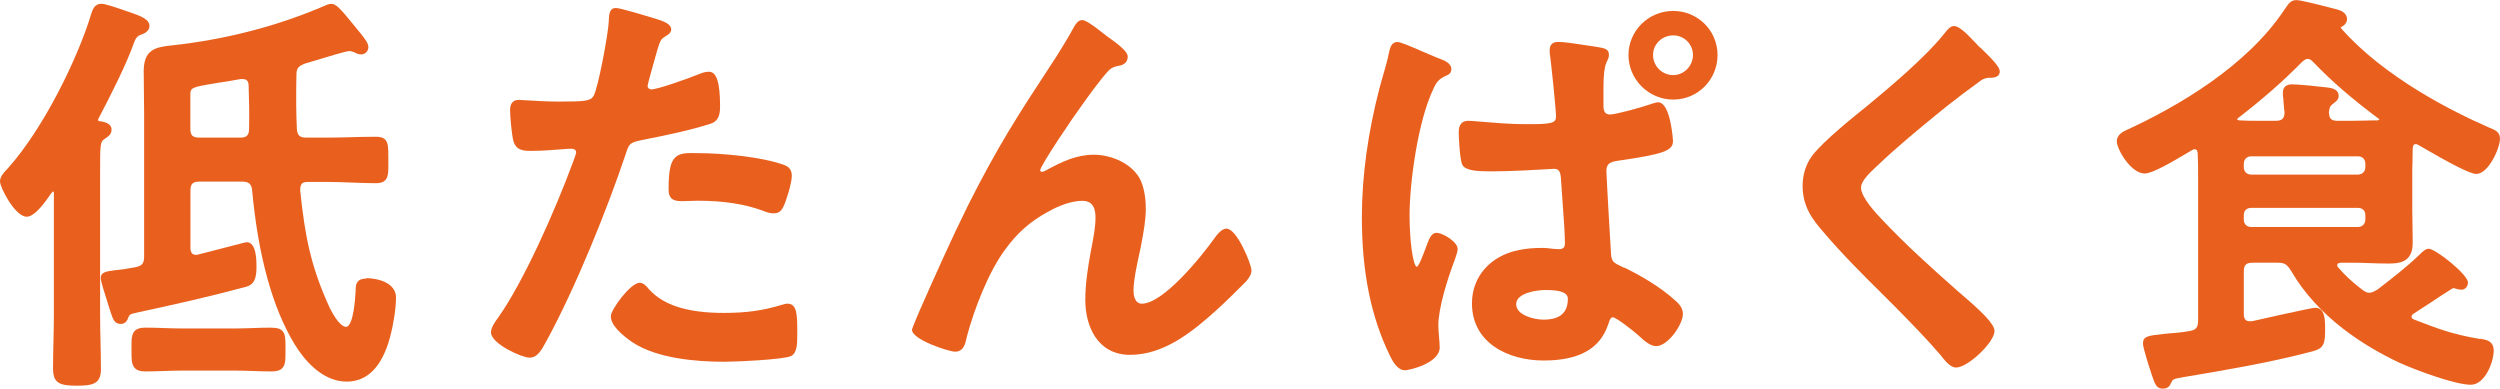
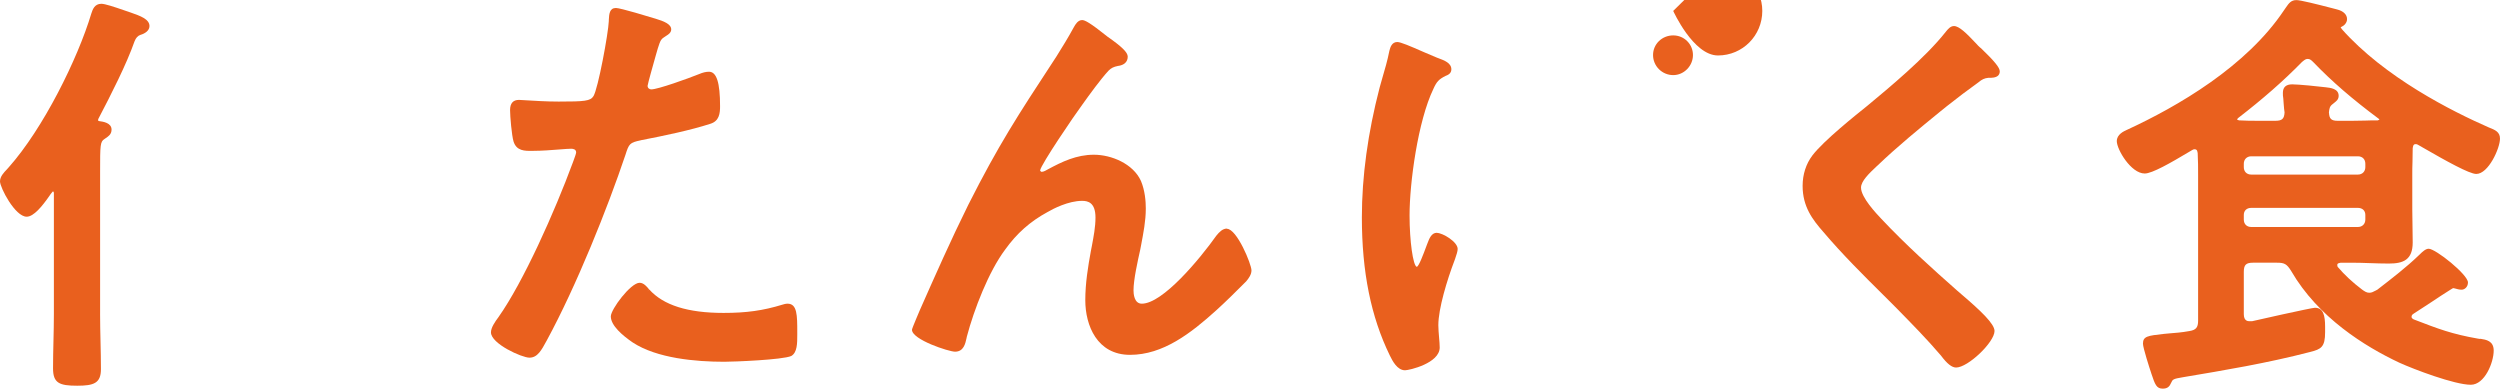
<svg xmlns="http://www.w3.org/2000/svg" id="_レイヤー_2" width="238" height="37" viewBox="0 0 238 37">
  <defs>
    <style>.cls-1{fill:#e9601e;}</style>
  </defs>
  <g id="_レイヤー_1-2">
    <g>
      <path class="cls-1" d="M9.53,29.88v-13.52c0-2.58,.01-2.87,.42-3.13l.13-.09c.24-.16,.54-.36,.54-.8,0-.65-.81-.76-1.17-.81-.04,0-.11-.03-.11-.07,0-.07,0-.08,.01-.12,1.27-2.43,2.69-5.22,3.46-7.41q.19-.49,.56-.61c.42-.12,.86-.4,.86-.84,0-.66-.89-.97-1.74-1.27l-.7-.24c-.93-.32-1.8-.61-2.14-.61-.65,0-.83,.54-.96,.94C7.4,5.6,4.11,12.25,.82,15.94c-.05,.06-.11,.12-.17,.19-.29,.3-.65,.68-.65,1.14,0,.58,1.43,3.36,2.54,3.36,.67,0,1.48-1,2.17-1.99,.07-.11,.14-.21,.24-.32,.06-.09,.07-.09,.11-.09,.06,0,.07,.15,.07,.15v11.5c0,.86-.02,1.72-.04,2.59-.02,.87-.04,1.74-.04,2.6,0,1.4,.6,1.65,2.3,1.65,1.56,0,2.26-.23,2.26-1.57,0-.88-.02-1.76-.04-2.64-.02-.88-.04-1.75-.04-2.63Z" />
-       <path class="cls-1" d="M34.87,26.52c-.89,0-1.01,.53-1.01,1.04v.09c-.17,3.22-.74,3.47-.91,3.47-.19,0-.73-.17-1.54-1.77-1.82-3.94-2.38-6.87-2.83-11.2,0-.65,.16-.83,.75-.83h1.81c.78,0,1.56,.03,2.32,.06,.76,.03,1.55,.06,2.34,.06,.41,0,.67-.08,.86-.27,.32-.31,.32-.83,.31-1.77v-.35c0-.94,0-1.46-.31-1.77-.23-.23-.59-.26-.87-.26-.78,0-1.56,.02-2.33,.04-.77,.02-1.54,.04-2.32,.04h-2.01c-.6,0-.84-.23-.87-.84-.07-1.53-.08-3.21-.04-5.13h0c0-.62,.17-.83,.82-1.08,.2-.06,.58-.17,1.04-.31,1.01-.31,2.9-.88,3.18-.88,.15,0,.33,.07,.49,.13,.17,.09,.37,.19,.63,.19,.43,0,.69-.36,.69-.69,0-.37-.34-.8-.61-1.14-.06-.08-.12-.15-.17-.22-.16-.18-.3-.36-.45-.55-.15-.19-.31-.39-.46-.56-.95-1.16-1.41-1.65-1.8-1.65-.2,0-.4,.05-.58,.14-4.53,1.96-9.44,3.24-14.61,3.81-1.64,.16-2.71,.42-2.71,2.48,0,.66,.01,1.32,.02,1.98,.01,.66,.02,1.32,.02,1.97v13.66c0,.67-.19,.9-.84,1.03-.7,.14-1.31,.23-1.9,.28-.9,.12-1.39,.19-1.39,.76,0,.27,.29,1.21,.78,2.74,.07,.21,.12,.38,.16,.49,.22,.7,.39,1.13,.96,1.13,.52,0,.67-.46,.71-.59,.15-.32,.16-.34,.87-.5,3.26-.7,6.77-1.48,10.33-2.44,.52-.15,1.02-.42,1.02-1.84,0-.66,0-2.41-.93-2.41-.08,0-.3,.05-2.32,.58-1,.26-2.04,.53-2.3,.59l-.06,.02s-.13,.01-.17,.01c-.34,0-.51-.22-.51-.67v-5.43c0-.66,.21-.87,.87-.87h4.05c.63,0,.89,.22,.95,.81,.58,6.29,1.95,11.23,4.05,14.68,.81,1.33,2.54,3.55,4.95,3.55,1.98,0,3.37-1.42,4.13-4.22,.28-1.02,.57-2.69,.57-3.78,0-1.46-1.84-1.85-2.82-1.85Zm-11.16-14.25c0,.6-.23,.83-.83,.83h-3.89c-.66,0-.87-.21-.87-.87v-3.11c0-.79,0-.8,2.59-1.23,.57-.08,1.28-.19,2.17-.36h.24c.24,0,.55,.07,.55,.64,.04,1.27,.08,2.72,.04,4.11Z" />
-       <path class="cls-1" d="M25.84,31.19c-.58,0-1.17,.02-1.75,.04-.58,.02-1.16,.04-1.74,.04h-4.97c-.58,0-1.17-.02-1.76-.04-.59-.02-1.19-.04-1.77-.04-.49,0-.8,.09-1.01,.3-.33,.33-.33,.85-.32,1.65v.26c0,.8,0,1.33,.33,1.66,.2,.2,.51,.3,.96,.3,.6,0,1.2-.02,1.79-.04,.59-.02,1.18-.04,1.78-.04h4.97c.58,0,1.16,.02,1.74,.04,.58,.02,1.17,.04,1.75,.04,.5,0,.81-.09,1.02-.3,.32-.32,.32-.82,.32-1.65v-.27c0-.84,0-1.34-.31-1.65-.21-.21-.51-.29-1.02-.29Z" />
      <path class="cls-1" d="M61.01,13.35c2.33-.45,4.74-.96,6.6-1.56,.87-.26,.94-1,.94-1.68,0-2.24-.33-3.28-1.05-3.28-.29,0-.59,.07-.94,.22-1.04,.42-3.93,1.46-4.56,1.46-.17,0-.35-.12-.35-.34,.02-.21,.56-2.12,.79-2.93l.18-.62c.26-.81,.29-.9,.79-1.2l.06-.04c.15-.09,.43-.27,.43-.58,0-.52-.74-.79-1.49-1.02l-.17-.05c-.32-.1-3.17-.97-3.6-.97-.61,0-.65,.57-.68,1.13v.11c-.05,1.19-1.02,6.43-1.46,7.15-.29,.47-.84,.52-3.32,.52-1.18,0-2.36-.08-3.06-.12-.34-.02-.59-.04-.71-.04-.57,0-.85,.33-.85,.97,0,.6,.16,2.43,.33,2.99,.28,.9,1.06,.91,1.81,.89h.11c.75,0,1.69-.07,2.44-.13,.49-.04,.91-.07,1.13-.07,.18,0,.47,.05,.47,.35,0,.11-.16,.54-.23,.73-.03,.09-.06,.17-.08,.22-1.75,4.74-4.71,11.36-7.07,14.71-.36,.48-.73,1.03-.73,1.47,0,1.09,2.95,2.41,3.66,2.41,.77,0,1.14-.69,1.66-1.65,2.83-5.21,5.79-12.62,7.48-17.65,.34-1.07,.41-1.17,1.45-1.39Z" />
      <path class="cls-1" d="M74.97,28.91c-.17,0-.38,.06-.47,.09-1.86,.57-3.44,.79-5.62,.79-3.4,0-5.72-.73-7.07-2.23l-.19,.17,.18-.17c-.19-.24-.51-.64-.91-.64-.85,0-2.74,2.53-2.74,3.2,0,.88,1.13,1.83,2.08,2.48,2.31,1.52,6.02,1.84,8.72,1.84,.87,0,5.55-.18,6.38-.55,.57-.33,.57-1.2,.57-2.04v-.17c0-1.67,0-2.77-.93-2.77Z" />
-       <path class="cls-1" d="M66.16,14.57c-.81,0-1.44-.01-1.88,.42-.46,.45-.63,1.3-.63,3.03,0,.83,.33,1.13,1.25,1.13,.26,0,.52-.01,.77-.02,.25-.01,.49-.02,.75-.02,2.48,0,4.54,.32,6.28,.98,.35,.15,.65,.22,.94,.22,.54,0,.77-.27,.95-.66,.28-.56,.79-2.24,.79-2.91,0-.53-.25-.87-.72-1.03-2.07-.78-6.01-1.13-8.15-1.13h-.34Z" />
      <path class="cls-1" d="M116.81,21.76c-.42,0-.73,.33-1.01,.67-1.59,2.24-5.11,6.48-7.1,6.48-.74,0-.79-.97-.79-1.27,0-1.01,.4-2.8,.64-3.87l.09-.47c.21-1.12,.44-2.27,.44-3.45,0-.7-.08-1.71-.46-2.62-.74-1.64-2.81-2.5-4.48-2.5s-3.04,.67-4.38,1.39c-.13,.08-.41,.24-.59,.24-.06,0-.15-.09-.15-.14,.07-.55,3.27-5.26,4.01-6.25,.7-.98,1.72-2.39,2.5-3.24,.26-.26,.49-.37,.89-.45,.6-.07,.94-.39,.94-.89,0-.4-.56-.95-1.94-1.91l-.06-.05c-1.58-1.26-2.08-1.52-2.34-1.52-.4,0-.64,.41-.78,.66l-.04,.07c-.51,.94-1.02,1.76-1.63,2.74l-.32,.49c-3.35,5.11-5.19,7.93-8.07,13.63h0c-1.65,3.33-3.16,6.74-4.61,10.02,0,.02-.75,1.73-.75,1.87,0,.95,3.52,2.09,4.1,2.09,.82,0,.98-.77,1.09-1.27l.03-.15c.69-2.61,2.08-6.2,3.65-8.3,1.11-1.55,2.39-2.68,4.01-3.56,.56-.33,2.01-1.08,3.32-1.08,.55,0,1.27,.16,1.27,1.59,0,.9-.18,1.83-.35,2.73l-.09,.46c-.27,1.48-.53,3.06-.53,4.68,0,2.4,1.12,5.2,4.26,5.2s5.79-2.05,8.23-4.26c.97-.88,1.91-1.82,2.83-2.74,.25-.3,.5-.65,.5-1.04,0-.59-1.39-3.96-2.34-3.96Z" />
-       <path class="cls-1" d="M154.63,25.5l-.3-.15c-.68-.32-.91-.43-.96-1.17-.05-.68-.44-7.48-.44-7.89,0-.71,.33-.87,1.11-.99,4.35-.63,5.23-.95,5.23-1.88,0-.04-.22-3.68-1.41-3.68-.15,0-.31,.05-.45,.09-.05,.01-.09,.03-.16,.05-.83,.3-3.41,1.02-3.97,1.02-.31,0-.63-.1-.63-.83v-1.76c0-1.12,.09-1.9,.26-2.3,.02-.05,.05-.1,.07-.16,.08-.17,.19-.38,.19-.62,0-.57-.4-.64-1.13-.76l-.25-.04c-.2-.03-.46-.07-.74-.11-.94-.15-2.11-.33-2.71-.33-.67,0-.81,.42-.81,.77,0,.17,0,.39,.04,.55,.12,.9,.56,5.05,.56,5.8,0,.29-.09,.49-.56,.6-.48,.11-1.26,.11-2.23,.11h-.25c-1.26,0-3.01-.14-4.16-.24-.57-.05-.98-.08-1.13-.08-.93,0-.93,.82-.93,1.13,0,.36,.1,2.62,.35,3.07,.29,.54,1.41,.61,2.47,.61h.56c1.68,0,4.15-.15,5.2-.21,.28-.02,.46-.03,.5-.03,.51,0,.62,.35,.66,1.03,0,.07,0,.13,.01,.17,.03,.52,.08,1.24,.14,2,.1,1.4,.22,2.98,.22,3.86,0,.45-.15,.59-.63,.59-.2,0-.42-.03-.65-.05-.27-.03-.55-.07-.83-.07-.91,0-1.63,.07-2.25,.2-2.73,.53-4.49,2.53-4.49,5.08,0,3.76,3.43,5.44,6.83,5.44s5.37-1.15,6.13-3.41l.04-.11c.13-.41,.22-.6,.41-.6,.31,.02,1.81,1.17,2.44,1.73l.12,.11c.42,.39,1,.91,1.57,.91,1.12,0,2.54-2.06,2.54-3.05,0-.54-.29-.88-.6-1.18-1.6-1.5-3.79-2.67-4.95-3.24Zm-7.69,4.93c-.91,0-2.6-.43-2.6-1.47,0-1.1,2.04-1.35,2.76-1.35,1,0,2.16,.09,2.16,.83,0,1.34-.76,1.99-2.32,1.99Z" />
-       <path class="cls-1" d="M159.29,1.04c-2.35,0-4.26,1.89-4.26,4.2s1.91,4.24,4.26,4.24,4.22-1.9,4.22-4.24-1.89-4.2-4.22-4.2Zm0,6.11c-1.06,0-1.92-.86-1.92-1.91s.86-1.87,1.92-1.87,1.88,.85,1.88,1.87-.84,1.91-1.88,1.91Z" />
+       <path class="cls-1" d="M159.29,1.04s1.91,4.24,4.26,4.24,4.22-1.9,4.22-4.24-1.89-4.2-4.22-4.2Zm0,6.11c-1.06,0-1.92-.86-1.92-1.91s.86-1.87,1.92-1.87,1.88,.85,1.88,1.87-.84,1.91-1.88,1.91Z" />
      <path class="cls-1" d="M136.79,22.16c-.52,0-.73,.57-.89,.99l-.07,.18c-.34,.92-.77,2.07-.96,2.07-.35-.12-.68-2.45-.68-4.9,0-3.08,.79-8.97,2.27-12.04,.31-.69,.52-.91,1.15-1.23,.21-.08,.56-.22,.56-.63,0-.6-.67-.85-1.21-1.05l-.16-.06c-.26-.1-.74-.31-1.25-.53-1.32-.58-2.21-.96-2.53-.96-.52,0-.67,.52-.74,.8l-.02,.08c-.17,.87-.42,1.72-.66,2.54-.09,.3-.18,.61-.26,.92-1.12,4.3-1.69,8.46-1.69,12.36,0,5.17,.86,9.45,2.66,13.14,.26,.53,.71,1.41,1.45,1.41,.4,0,3.3-.67,3.3-2.17,0-.27-.03-.6-.06-.95-.03-.39-.07-.8-.07-1.17,0-1.57,.83-4.31,1.55-6.19l.05-.14c.13-.38,.24-.71,.24-.93,0-.68-1.43-1.53-1.98-1.53Z" />
      <path class="cls-1" d="M188.53,4.55l-.21-.2c-.08-.08-.18-.19-.3-.32-.8-.85-1.51-1.55-2-1.55-.34,0-.58,.3-.76,.52l-.04,.05c-1.94,2.46-5.4,5.32-7.46,7.03-1.02,.82-4.14,3.3-5.22,4.72-.61,.81-.93,1.81-.93,2.9,0,1.97,.94,3.21,1.98,4.39,1.79,2.11,3.8,4.11,5.75,6.04l1.23,1.23c1.42,1.45,2.89,2.94,4.21,4.49,.58,.78,1.04,1.14,1.44,1.14,1.13,0,3.66-2.41,3.66-3.48,0-.67-1.27-1.89-3.17-3.51-.15-.13-.27-.23-.36-.31-2.4-2.12-4.94-4.4-7.24-6.85-.48-.51-1.94-2.04-1.94-2.98,0-.62,.78-1.36,1.47-2.01l.1-.09c1.89-1.81,3.97-3.51,5.98-5.15l.62-.5c1-.79,2.01-1.56,3.02-2.28,.3-.26,.58-.39,.92-.42h.07c.25,0,.64,0,.87-.21,.1-.1,.16-.24,.16-.4,0-.36-.48-.95-1.83-2.25Z" />
      <path class="cls-1" d="M236.12,32.27l-.21-.03c-2.51-.44-3.78-.93-6.09-1.82-.06-.02-.24-.11-.24-.25,0-.11,.03-.21,.2-.31,.6-.38,1.17-.76,1.75-1.14,.57-.38,1.14-.76,1.72-1.12,.06-.03,.11-.07,.16-.1,.08-.05,.11-.07,.16-.07,.04,0,.1,.02,.17,.04,.17,.05,.39,.11,.6,.11,.29,0,.61-.26,.61-.69,0-.75-3.08-3.21-3.74-3.21-.28,0-.58,.27-.86,.55-1.27,1.23-2.7,2.32-4.03,3.35-.07,.03-.13,.07-.19,.1-.21,.11-.35,.19-.58,.19-.24,0-.43-.12-.69-.31-.9-.68-1.67-1.4-2.3-2.14-.03-.03-.05-.09-.05-.18,0-.1,0-.18,.33-.23h1.06c.57,0,1.15,.02,1.73,.04,.59,.02,1.19,.04,1.8,.04,1.35,0,2.26-.34,2.26-2.01,0-.55-.01-1.08-.02-1.61,0-.52-.02-1.03-.02-1.54v-3.23c0-.44,0-.87,.02-1.31,0-.44,.02-.88,.02-1.29,.04-.35,.16-.38,.31-.38,.07,0,.14,.03,.24,.09l.4,.23c2.27,1.31,4.45,2.52,5.1,2.52,1.16,0,2.26-2.45,2.26-3.36,0-.64-.46-.83-1.07-1.07-3.47-1.52-9.91-4.75-14.01-9.38v-.02s-.08-.12-.09-.12c0,0,.02-.03,.05-.04,.27-.11,.56-.39,.56-.75,0-.43-.35-.77-.95-.92l-.5-.13c-1.43-.37-2.98-.76-3.37-.76-.51,0-.72,.3-1.01,.72l-.16,.23c-3.58,5.37-10.12,9.17-14.98,11.41-.28,.13-.95,.42-.95,1.07,0,.79,1.35,3.08,2.66,3.08,.7,0,2.45-1,4.24-2.07l.27-.16c.08-.05,.15-.08,.22-.08,.15,0,.27,.03,.31,.36,.04,.71,.04,1.44,.04,2.14v13.82c0,.65-.2,.89-.84,.99-.76,.14-1.4,.18-1.9,.22l-.53,.05c-1.52,.17-1.98,.22-1.98,.93,0,.39,.66,2.44,.77,2.75l.03,.1c.35,1.04,.48,1.43,1.09,1.43,.46,0,.65-.22,.79-.55,.15-.33,.17-.38,1.14-.54,3.94-.66,8.01-1.34,12.09-2.4,1.06-.26,1.43-.48,1.43-1.88v-.52c0-1.08-.17-1.81-.97-1.81-.31,0-5.98,1.27-5.98,1.28h-.24c-.14,0-.55,0-.55-.67v-4.03c0-.66,.21-.87,.87-.87h2.29c.72,0,.94,.13,1.35,.79,2.57,4.43,7.02,7.19,10.3,8.73,1.36,.62,5.25,2.1,6.8,2.1,1.33,0,2.18-2.13,2.18-3.25,0-.93-.71-1.04-1.28-1.13Zm-14.41-21.53c.04-.4,.07-.62,.36-.83,.06-.05,.11-.09,.16-.13,.2-.16,.41-.32,.41-.66,0-.68-.79-.76-1.22-.81-.58-.08-2.65-.28-3.2-.28-.59,0-.89,.27-.89,.81,0,.17,0,.34,.04,.54l.03,.43c.03,.39,.06,.76,.09,.89-.03,.61-.24,.8-.87,.8h-1.6c-.64,0-1.24,0-1.85-.04-.13-.02-.18-.06-.19-.07,0-.05,0-.07,.1-.16,2.32-1.79,4.31-3.53,6.06-5.32l.06-.05c.21-.17,.31-.25,.5-.25,.21,0,.34,.12,.54,.32,1.76,1.83,3.72,3.52,6.18,5.35,.09,.06,.09,.07,.09,.11,0,0-.03,.04-.15,.07-.4,0-.8,0-1.2,.02-.41,.01-.82,.02-1.25,.02h-1.36c-.61,0-.8-.19-.83-.76Zm2.76,5.88h-10.15c-.43,0-.71-.28-.71-.71v-.32c0-.42,.29-.71,.71-.71h10.15c.43,0,.71,.28,.71,.71v.32c0,.42-.29,.71-.71,.71Zm-10.86,3.84c0-.41,.28-.67,.71-.67h10.15c.43,0,.71,.26,.71,.67v.44c0,.42-.29,.71-.71,.71h-10.15c-.43,0-.71-.28-.71-.71v-.44Z" />
    </g>
  </g>
</svg>